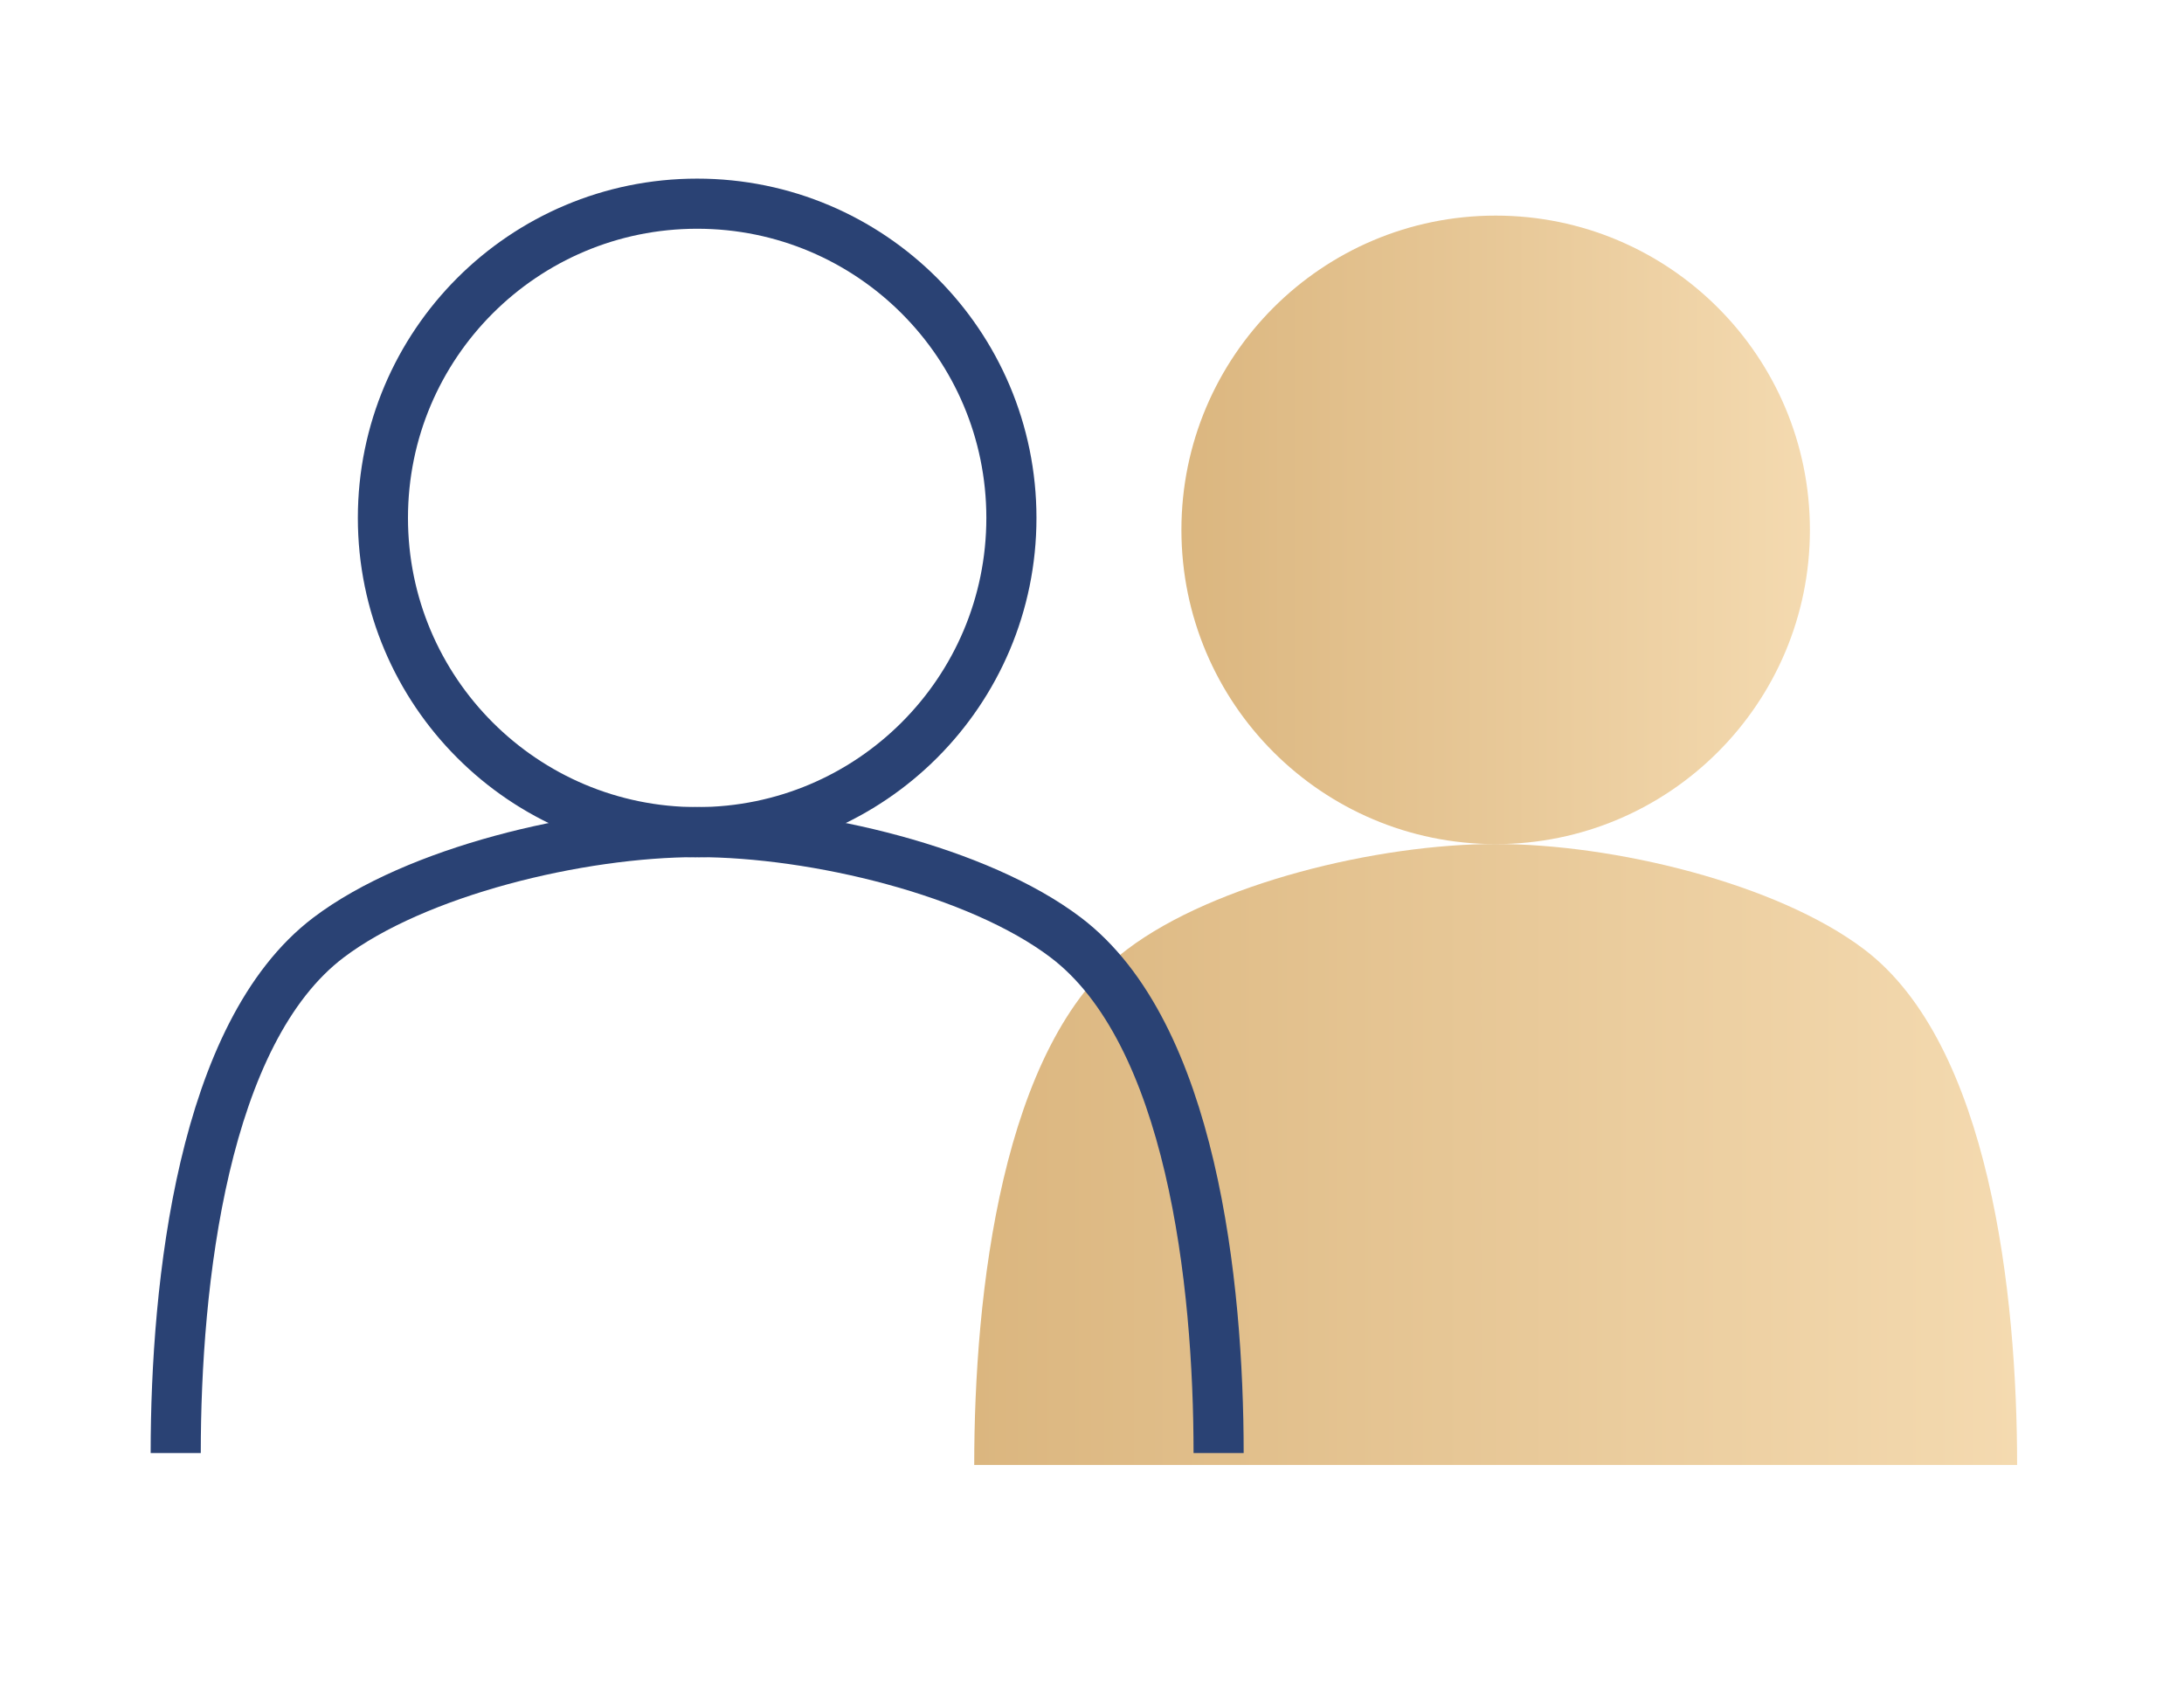
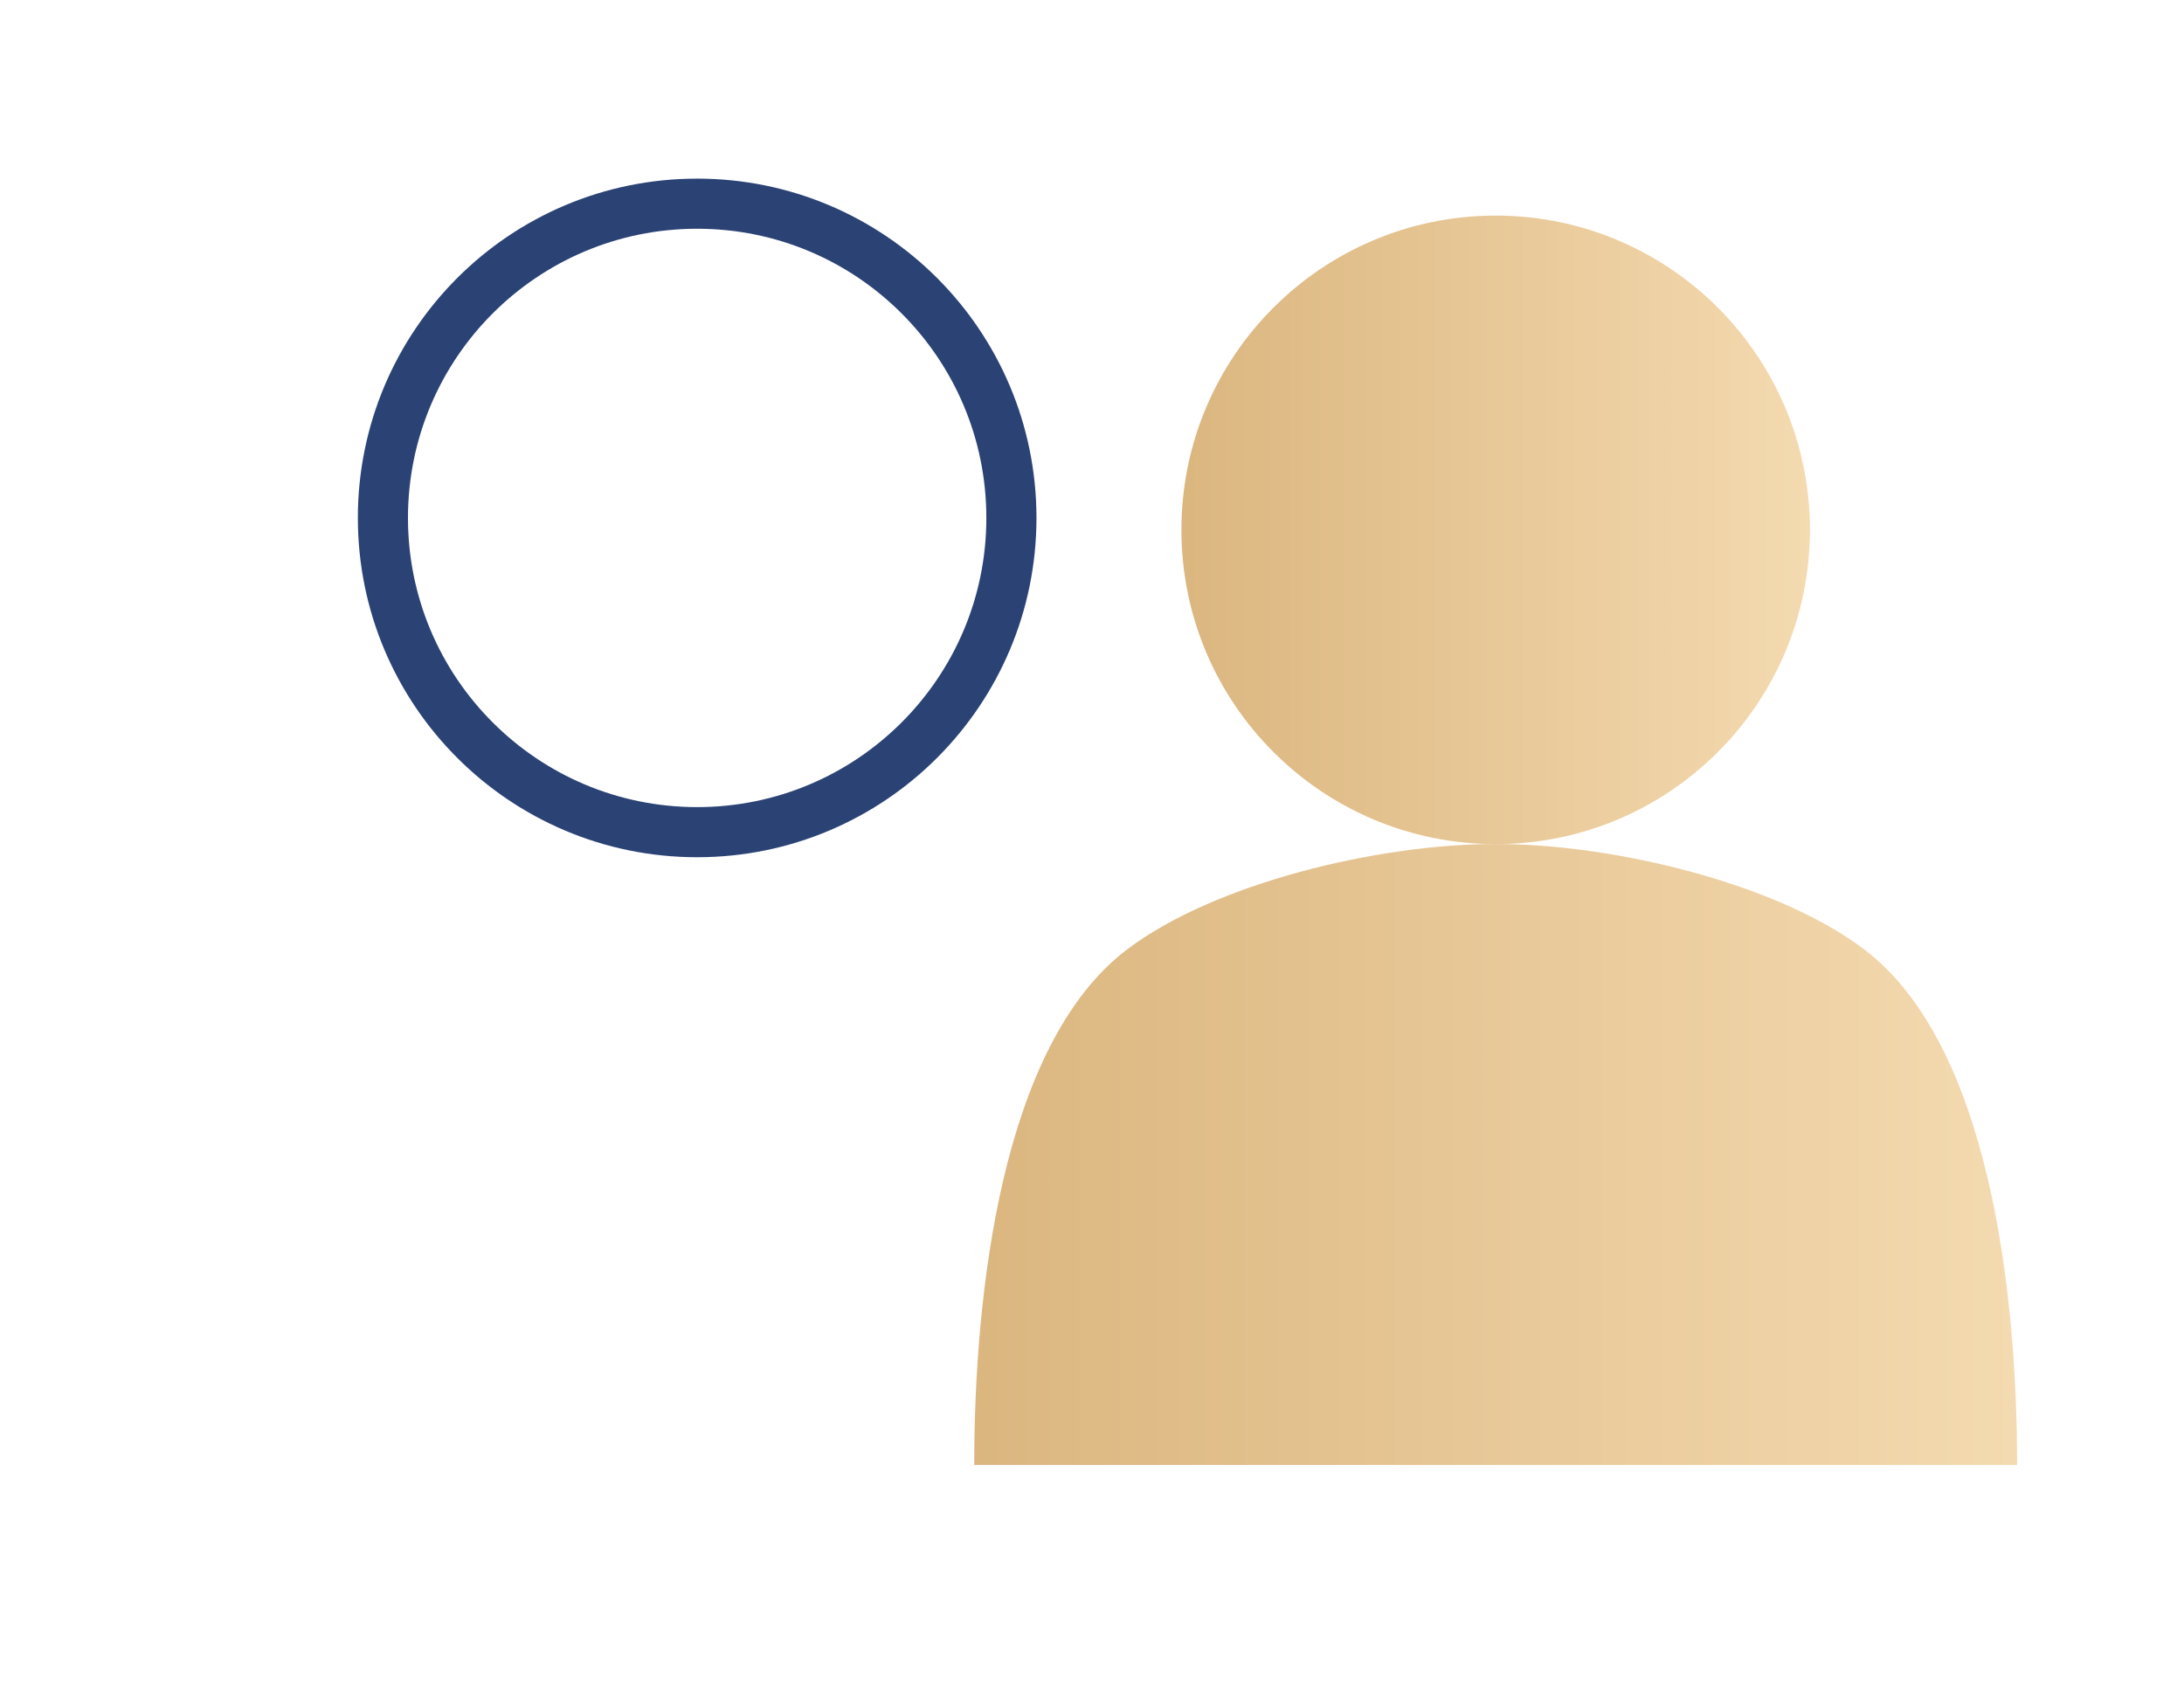
<svg xmlns="http://www.w3.org/2000/svg" xmlns:xlink="http://www.w3.org/1999/xlink" id="Resursförstärkning" viewBox="0 0 217.88 169.59">
  <defs>
    <style>.cls-1{fill:url(#linear-gradient-2);}.cls-2{fill:none;stroke:#2a4274;stroke-miterlimit:10;stroke-width:5px;}.cls-3{fill:url(#linear-gradient);}</style>
    <linearGradient id="linear-gradient" x1="117.86" y1="52.86" x2="180.56" y2="52.86" gradientUnits="userSpaceOnUse">
      <stop offset="0" stop-color="#dbb67f" />
      <stop offset="1" stop-color="#f4dab0" />
    </linearGradient>
    <linearGradient id="linear-gradient-2" x1="97.19" y1="115.18" x2="201.23" y2="115.18" xlink:href="#linear-gradient" />
  </defs>
  <circle class="cls-3" cx="149.21" cy="52.86" r="31.35" />
  <path class="cls-1" d="m97.19,146.15c0-16.96,2.7-41.94,15.26-51.44,8.72-6.59,24.99-10.51,36.76-10.51s28.05,3.91,36.76,10.51c12.56,9.5,15.26,34.48,15.26,51.44" />
  <circle class="cls-2" cx="69.55" cy="51.67" r="31.35" />
-   <path class="cls-2" d="m17.53,144.96c0-16.96,2.7-41.94,15.26-51.44,8.72-6.59,24.99-10.51,36.76-10.51s28.05,3.91,36.76,10.51c12.56,9.5,15.26,34.48,15.26,51.44" />
</svg>